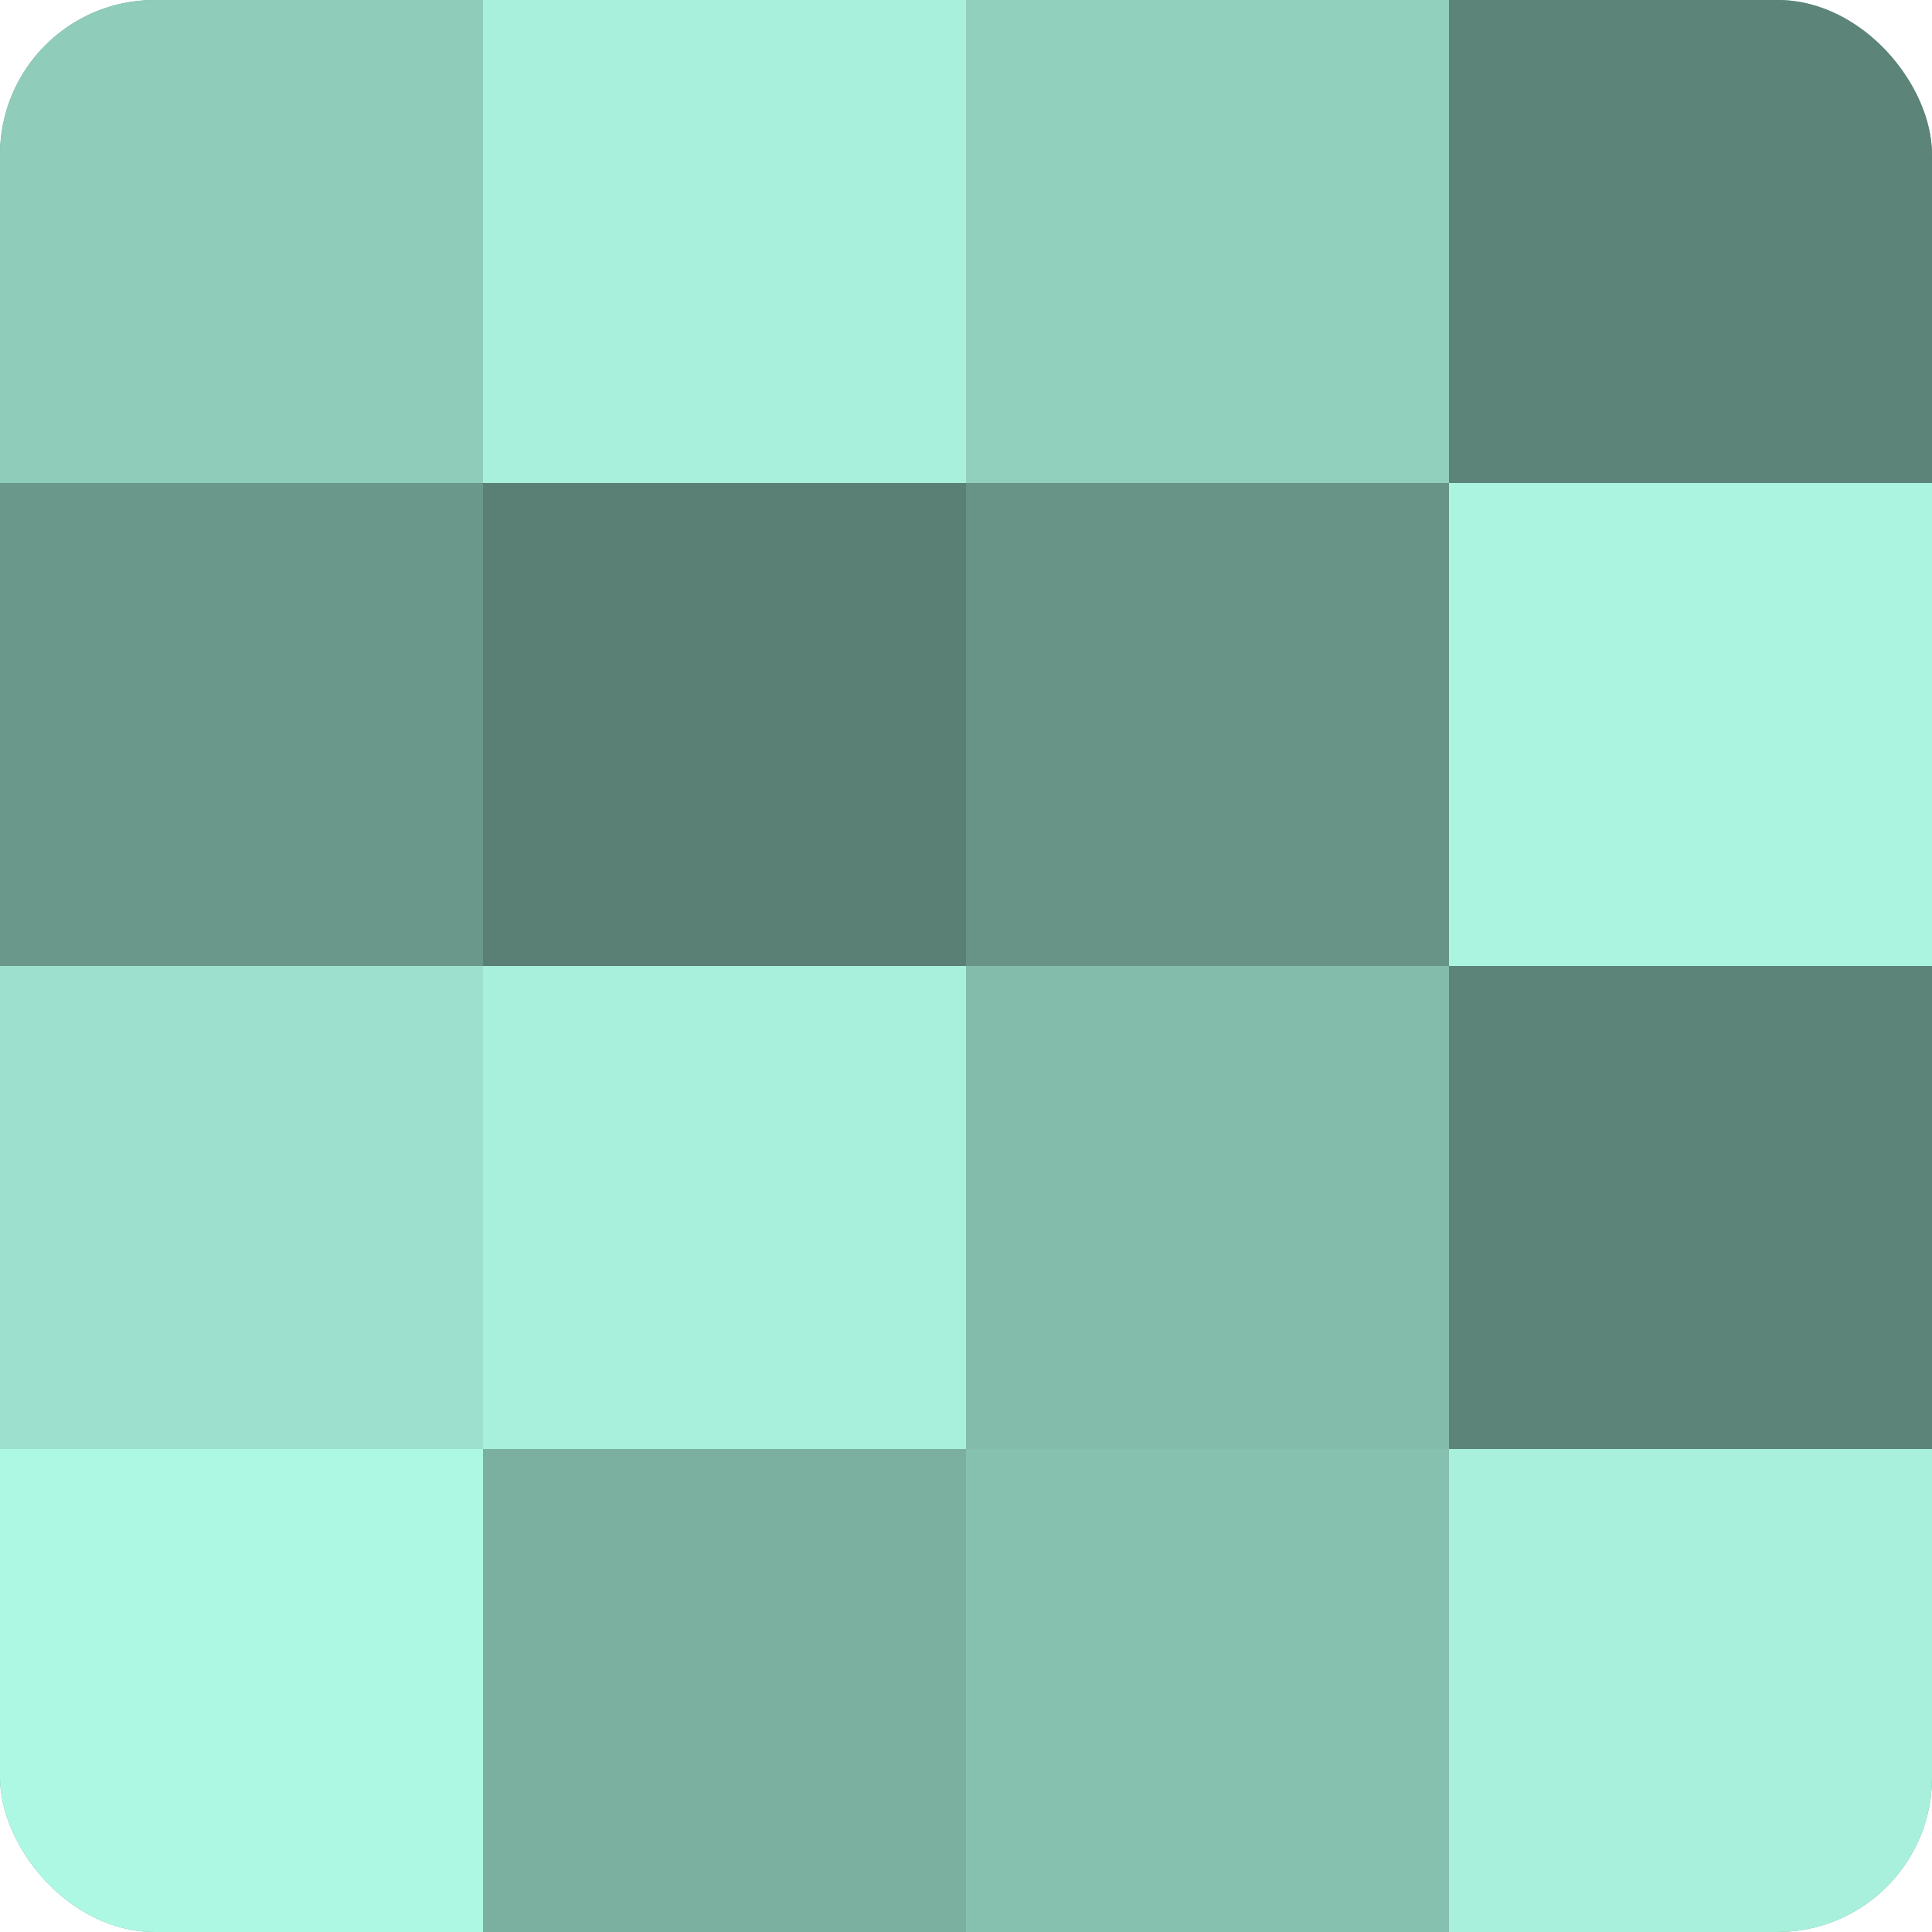
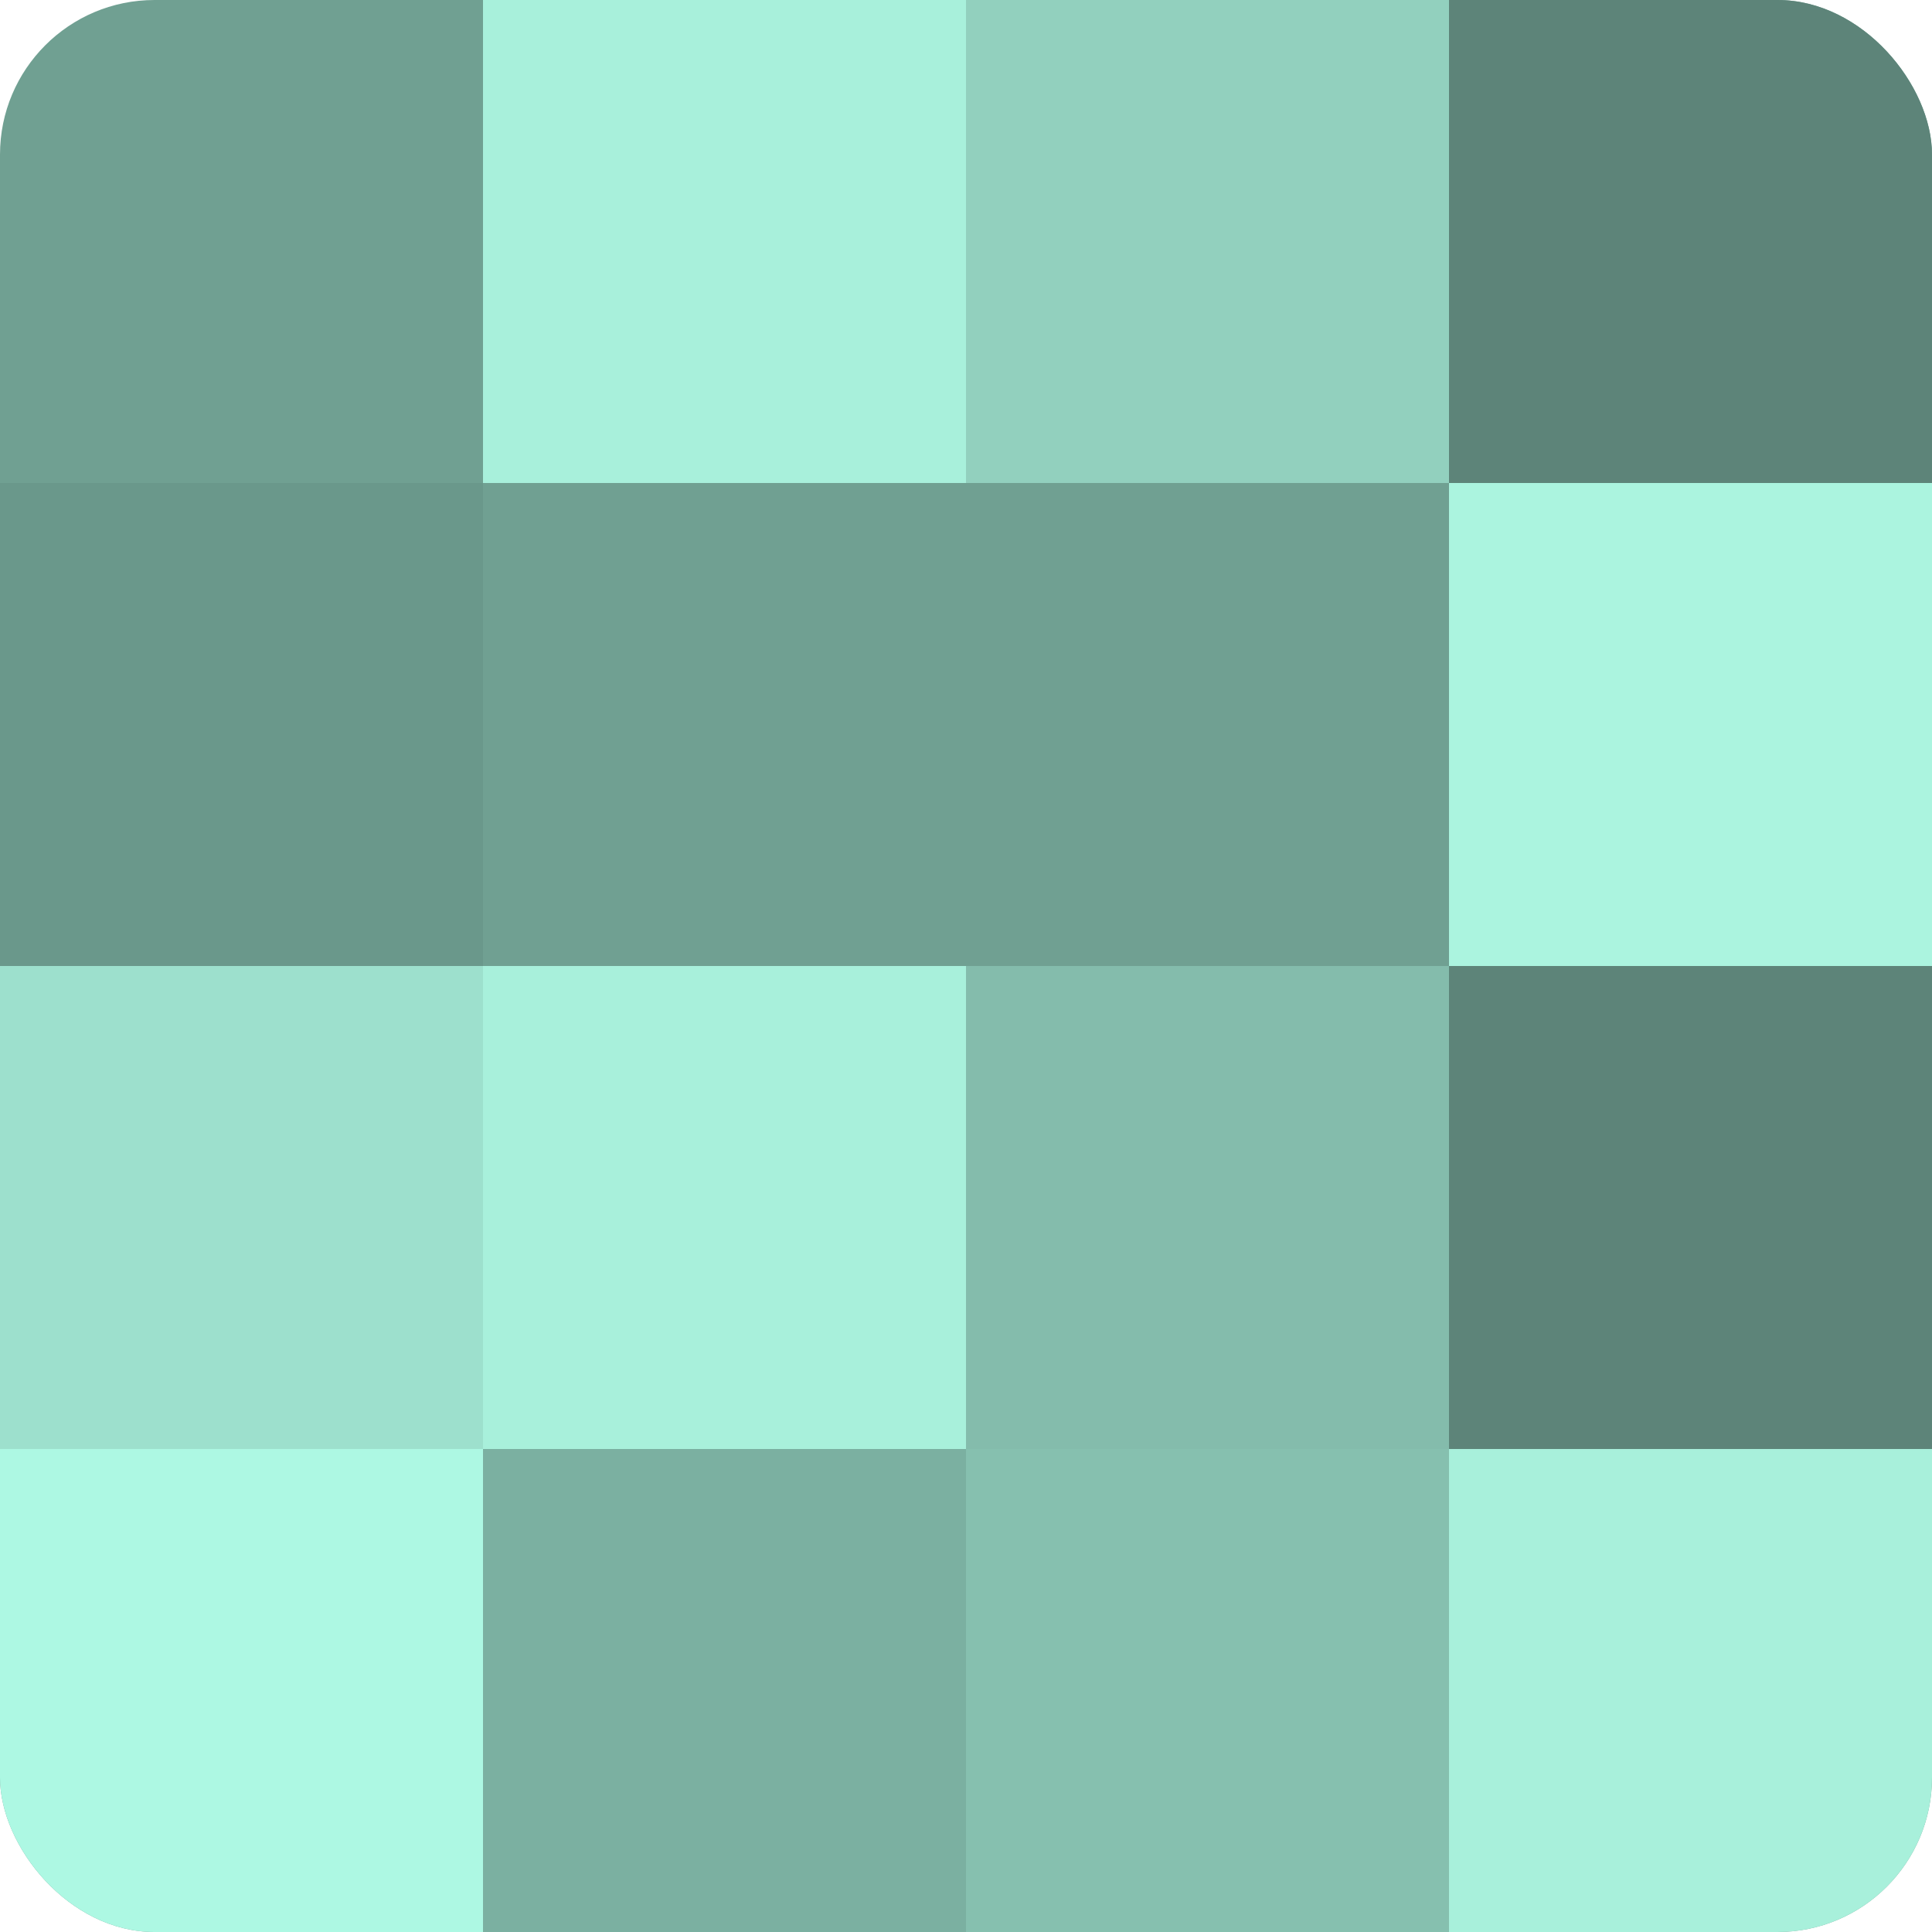
<svg xmlns="http://www.w3.org/2000/svg" width="60" height="60" viewBox="0 0 100 100" preserveAspectRatio="xMidYMid meet">
  <defs>
    <clipPath id="c" width="100" height="100">
      <rect width="100" height="100" rx="8" ry="8" />
    </clipPath>
  </defs>
  <g clip-path="url(#c)">
    <rect width="100" height="100" fill="#70a092" />
-     <rect width="25" height="25" fill="#8fccba" />
    <rect y="25" width="25" height="25" fill="#6a988b" />
    <rect y="50" width="25" height="25" fill="#9de0cd" />
    <rect y="75" width="25" height="25" fill="#adf8e3" />
    <rect x="25" width="25" height="25" fill="#a8f0db" />
-     <rect x="25" y="25" width="25" height="25" fill="#5a8075" />
    <rect x="25" y="50" width="25" height="25" fill="#a8f0db" />
    <rect x="25" y="75" width="25" height="25" fill="#7bb0a1" />
    <rect x="50" width="25" height="25" fill="#92d0be" />
-     <rect x="50" y="25" width="25" height="25" fill="#689487" />
    <rect x="50" y="50" width="25" height="25" fill="#84bcac" />
    <rect x="50" y="75" width="25" height="25" fill="#86c0af" />
    <rect x="75" width="25" height="25" fill="#5d8479" />
    <rect x="75" y="25" width="25" height="25" fill="#abf4df" />
    <rect x="75" y="50" width="25" height="25" fill="#5d8479" />
    <rect x="75" y="75" width="25" height="25" fill="#a8f0db" />
  </g>
</svg>